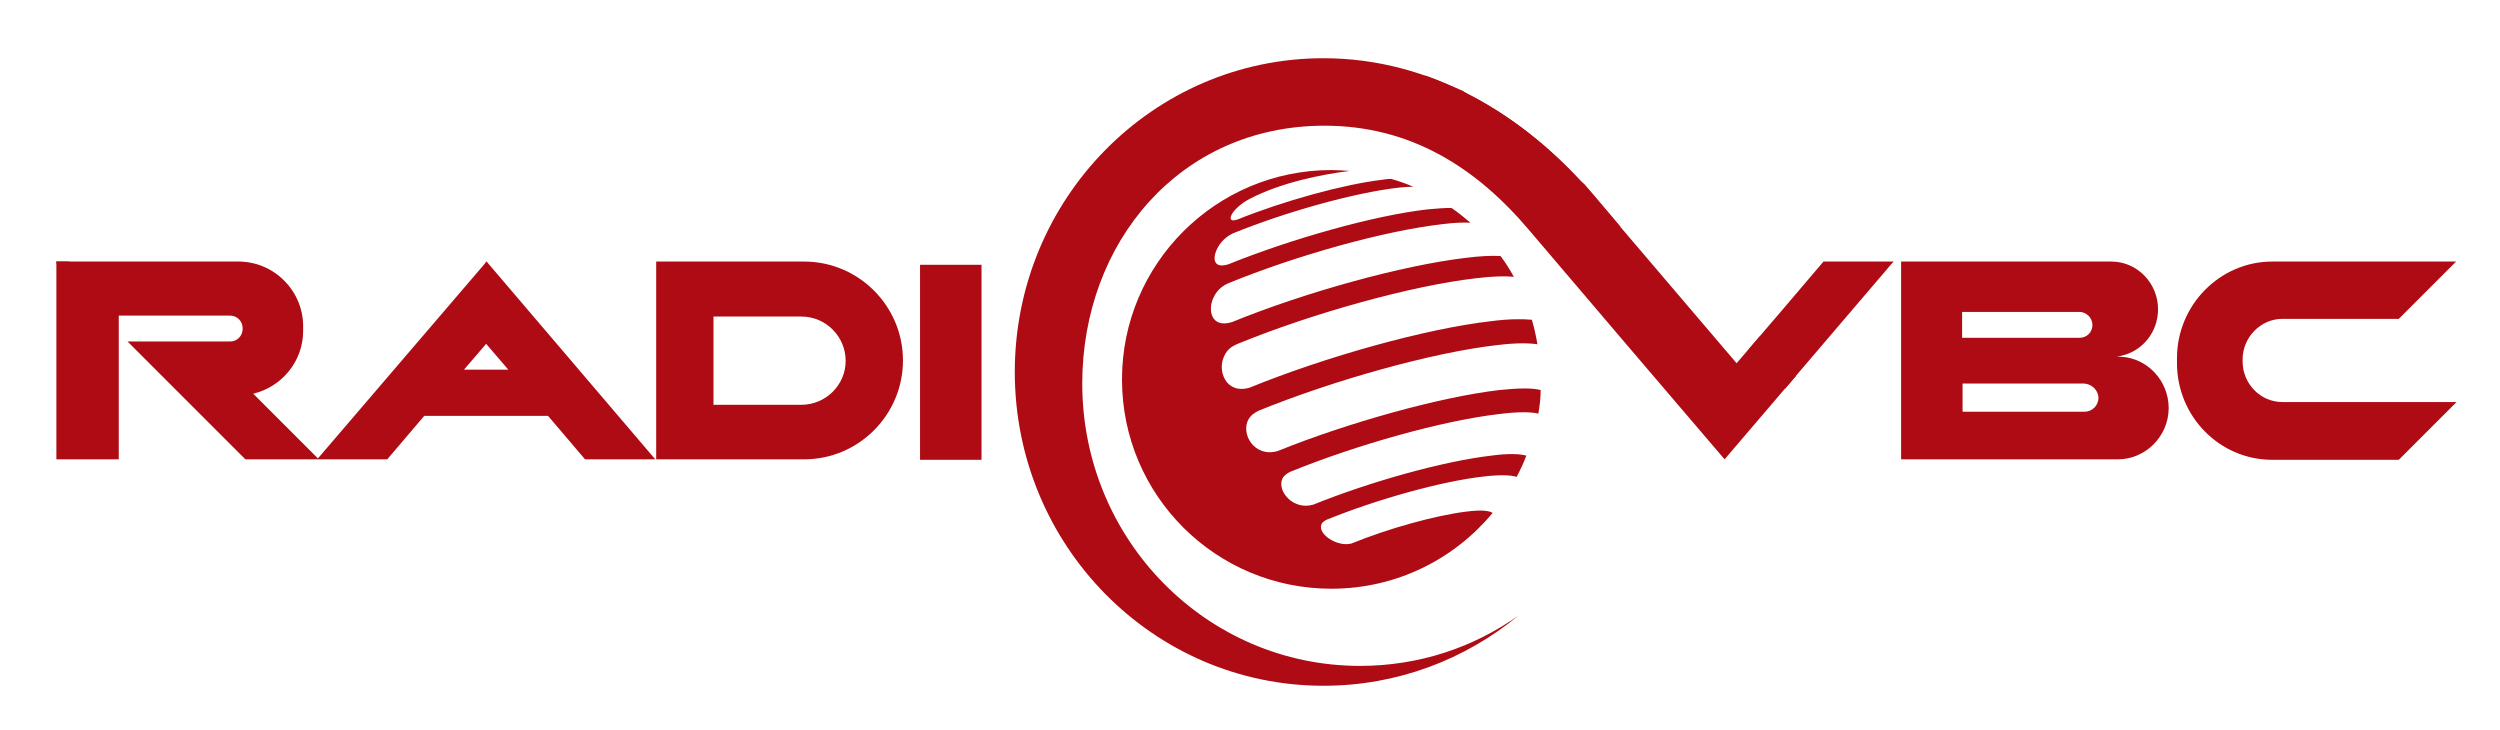
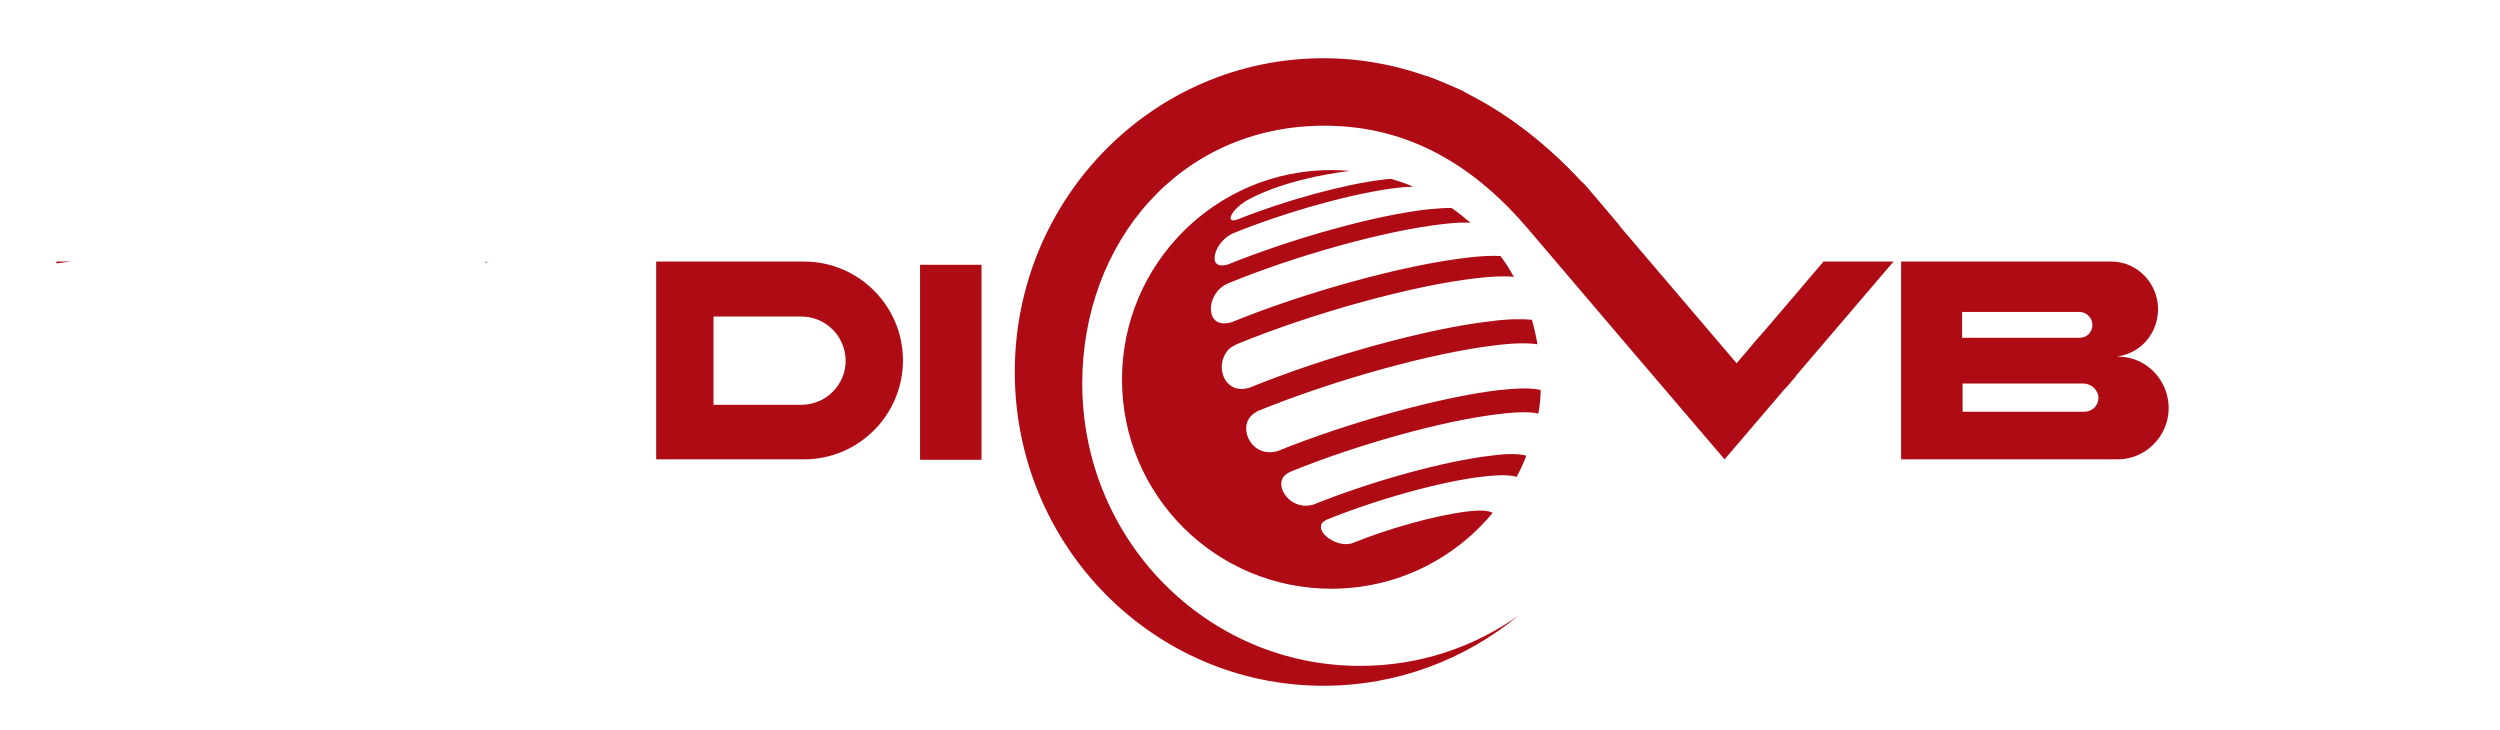
<svg xmlns="http://www.w3.org/2000/svg" version="1.1" id="Layer_1" x="0px" y="0px" viewBox="0 0 541 158" style="enable-background:new 0 0 541 158;" xml:space="preserve">
  <style type="text/css">
	.st0{fill-rule:evenodd;clip-rule:evenodd;fill:#AE0B14;}
</style>
-   <path class="st0" d="M485.3,78.2v-0.4c0-4.8,3.9-8.8,8.6-8.8h25.2l12.4-12.4h-39.8c-11.3,0-20.6,9.4-20.6,20.9v1.1  c0,11.5,9.2,20.9,20.6,20.9h27.4L531.6,87h-37.7C489.1,87,485.3,83,485.3,78.2z" />
  <path class="st0" d="M469.3,88.3c0-5.9-4.6-10.8-10.3-11.1c-1.4-0.1-1,0,0-0.2c4.6-1,8-5.1,8-10.1c0-5.6-4.5-10.3-10.1-10.3  c-15.2,0-30.3,0-45.5,0v42.8h46.9C464.3,99.4,469.3,94.4,469.3,88.3z M454.1,86.1c0,1.7-1.4,3-3,3h-26.4v-6.1H451  C452.7,83.1,454.1,84.5,454.1,86.1z M424.6,73.1v-5.6H450c1.5,0,2.8,1.3,2.8,2.8c0,1.6-1.2,2.8-2.8,2.8H424.6z" />
  <path class="st0" d="M324.5,84.4c-12.9,1.5-32.9,7.1-48,13.2c-5.1,1.5-8.1-3.8-6.3-6.9c0.6-1,1.4-1.4,2.1-1.8  c16.2-6.6,37.6-12.6,51.5-14.2c4-0.5,6.9-0.5,8.9-0.2c-0.3-1.8-0.7-3.6-1.2-5.3c-2-0.2-5-0.2-8.8,0.3c-14.1,1.6-35.9,7.7-52.3,14.4  c-5.2,1.5-7-3.8-5.5-6.8c0.7-1.6,1.7-2.1,2.7-2.6c16.3-6.7,37.9-12.7,51.9-14.3c3.4-0.4,6.1-0.5,8.1-0.3c-0.9-1.6-1.8-3.1-2.9-4.5  c-1.9-0.1-4.4,0-7.5,0.4c-13.6,1.6-34.7,7.4-50.6,13.9c-4.5,1.4-5.3-2.6-4-5.3c0.9-2,2.5-2.8,3.2-3.1c14.6-6,33.9-11.4,46.4-12.8  c2.4-0.3,4.4-0.4,6-0.3c-1.3-1.1-2.6-2.2-4.1-3.2c-1.4,0-3.1,0.1-5.1,0.3c-11.6,1.3-29.6,6.4-43.2,11.9c-3.6,1.1-3.3-1.8-2.3-3.6  c1.1-2,2.7-2.8,3.3-3.1c11.3-4.6,26.2-8.8,35.9-9.9c1.2-0.1,2.2-0.2,3.1-0.2c-1.6-0.7-3.1-1.2-4.8-1.7c-0.6,0-1.2,0.1-1.9,0.2  c-8.4,1-21.4,4.6-31.3,8.6c-2.1,0.7-1.4-0.8-1.3-1c0.4-0.9,2-2.5,4-3.5c6.7-3.5,15.7-5.3,21.5-6c0.1,0,0.1,0,0.2,0  c-1.4-0.1-2.7-0.2-4.1-0.2c-25,0-45.3,20.3-45.3,45.3c0,25.1,20.3,45.3,45.3,45.3c14.1,0,26.6-6.4,34.9-16.4  c-0.7-0.5-2.5-0.7-5.6-0.3c-6.7,0.8-17.1,3.7-24.9,6.9c-3.2,0.9-7.8-2.3-6.4-4.4c0.2-0.3,0.6-0.5,0.9-0.7c10.8-4.4,25-8.4,34.2-9.4  c3.5-0.4,5.8-0.3,7,0.1c0.8-1.5,1.5-3,2.1-4.6c-1.4-0.4-4-0.5-7.6,0c-10.4,1.2-26.4,5.7-38.5,10.6c-4.4,1.3-7.9-3-6.7-5.6  c0.4-0.8,1.1-1.2,1.7-1.5c14.2-5.8,33-11.1,45.2-12.5c3.9-0.5,6.8-0.5,8.5-0.1c0.3-1.7,0.5-3.4,0.5-5.1  C331.4,83.9,328.5,84,324.5,84.4z" />
  <path class="st0" d="M234.2,83c0-30.5,21.1-55.8,52.4-55.8c18.6,0,32.8,9,44.3,22.6c14.1,16.6,28.2,33.1,42.3,49.6l36.3-42.5  l0.3-0.3h-15.2c-7.1,8.4-11.6,13.6-18.8,22L344.6,42c-14.7-17.1-34.9-29.4-58.2-29.4c-36.9,0-66.8,30.4-66.8,67.9  c0,37.5,29.9,67.9,66.8,67.9c16,0,30.7-5.7,42.2-15.2c-9.7,6.9-21.5,10.9-34.3,10.9C261.1,144.1,234.2,116.8,234.2,83z M409.5,56.9  l-0.3-0.3L409.5,56.9z" />
  <rect x="199.1" y="57.3" class="st0" width="13.3" height="42.2" />
  <path class="st0" d="M195.4,78c0-11.8-9.6-21.4-21.4-21.4h-32v42.8h32C185.8,99.4,195.4,89.8,195.4,78z M173.4,68.5  c5.3,0,9.6,4.3,9.6,9.6c0,5.2-4.3,9.5-9.6,9.5h-19V68.5H173.4z" />
-   <path class="st0" d="M25.7,99.4V68.3h24.1c1.5,0,2.7,1.2,2.7,2.7v0.2c0,1.5-1.2,2.7-2.7,2.7H27.6l11.7,11.7l13.8,13.8h30.7l8-9.4  h26.8l8,9.4h15.2l-36.5-42.8L68.8,99.2l-14-14c6.2-1.5,10.8-7,10.8-13.6v-1c0-7.7-6.3-14-14-14H12.2v15.5h0v27.3H25.7z M105.2,74.4  L110,80h-9.6L105.2,74.4z" />
  <path class="st0" d="M378.4,75.6c2.7,2.8,5.3,5.6,7.9,8.5l1.2-1.4c-2.6-2.9-5.3-5.7-7.9-8.5L378.4,75.6z M308.3,16.3  c14.8,10.1,29,21.1,42.5,32.9l-6.1-7.2c-0.6-0.7-1.2-1.4-1.8-2.1c-8.5-7.1-17.3-13.8-26.3-20.2C313.8,18.5,311.1,17.3,308.3,16.3z" />
  <path class="st0" d="M379.6,74.2c2.7,2.8,5.3,5.6,7.9,8.5l1.2-1.4c-2.6-2.9-5.3-5.7-7.9-8.5L379.6,74.2z M316.5,19.8  c9,6.4,17.8,13.2,26.3,20.2C335.3,31.7,326.4,24.6,316.5,19.8z" />
  <path class="st0" d="M105,56.8l0.5,0.1l-0.3-0.3L105,56.8z M12.2,57c1-0.1,2.1-0.3,3.1-0.4h-3.1V57z" />
</svg>